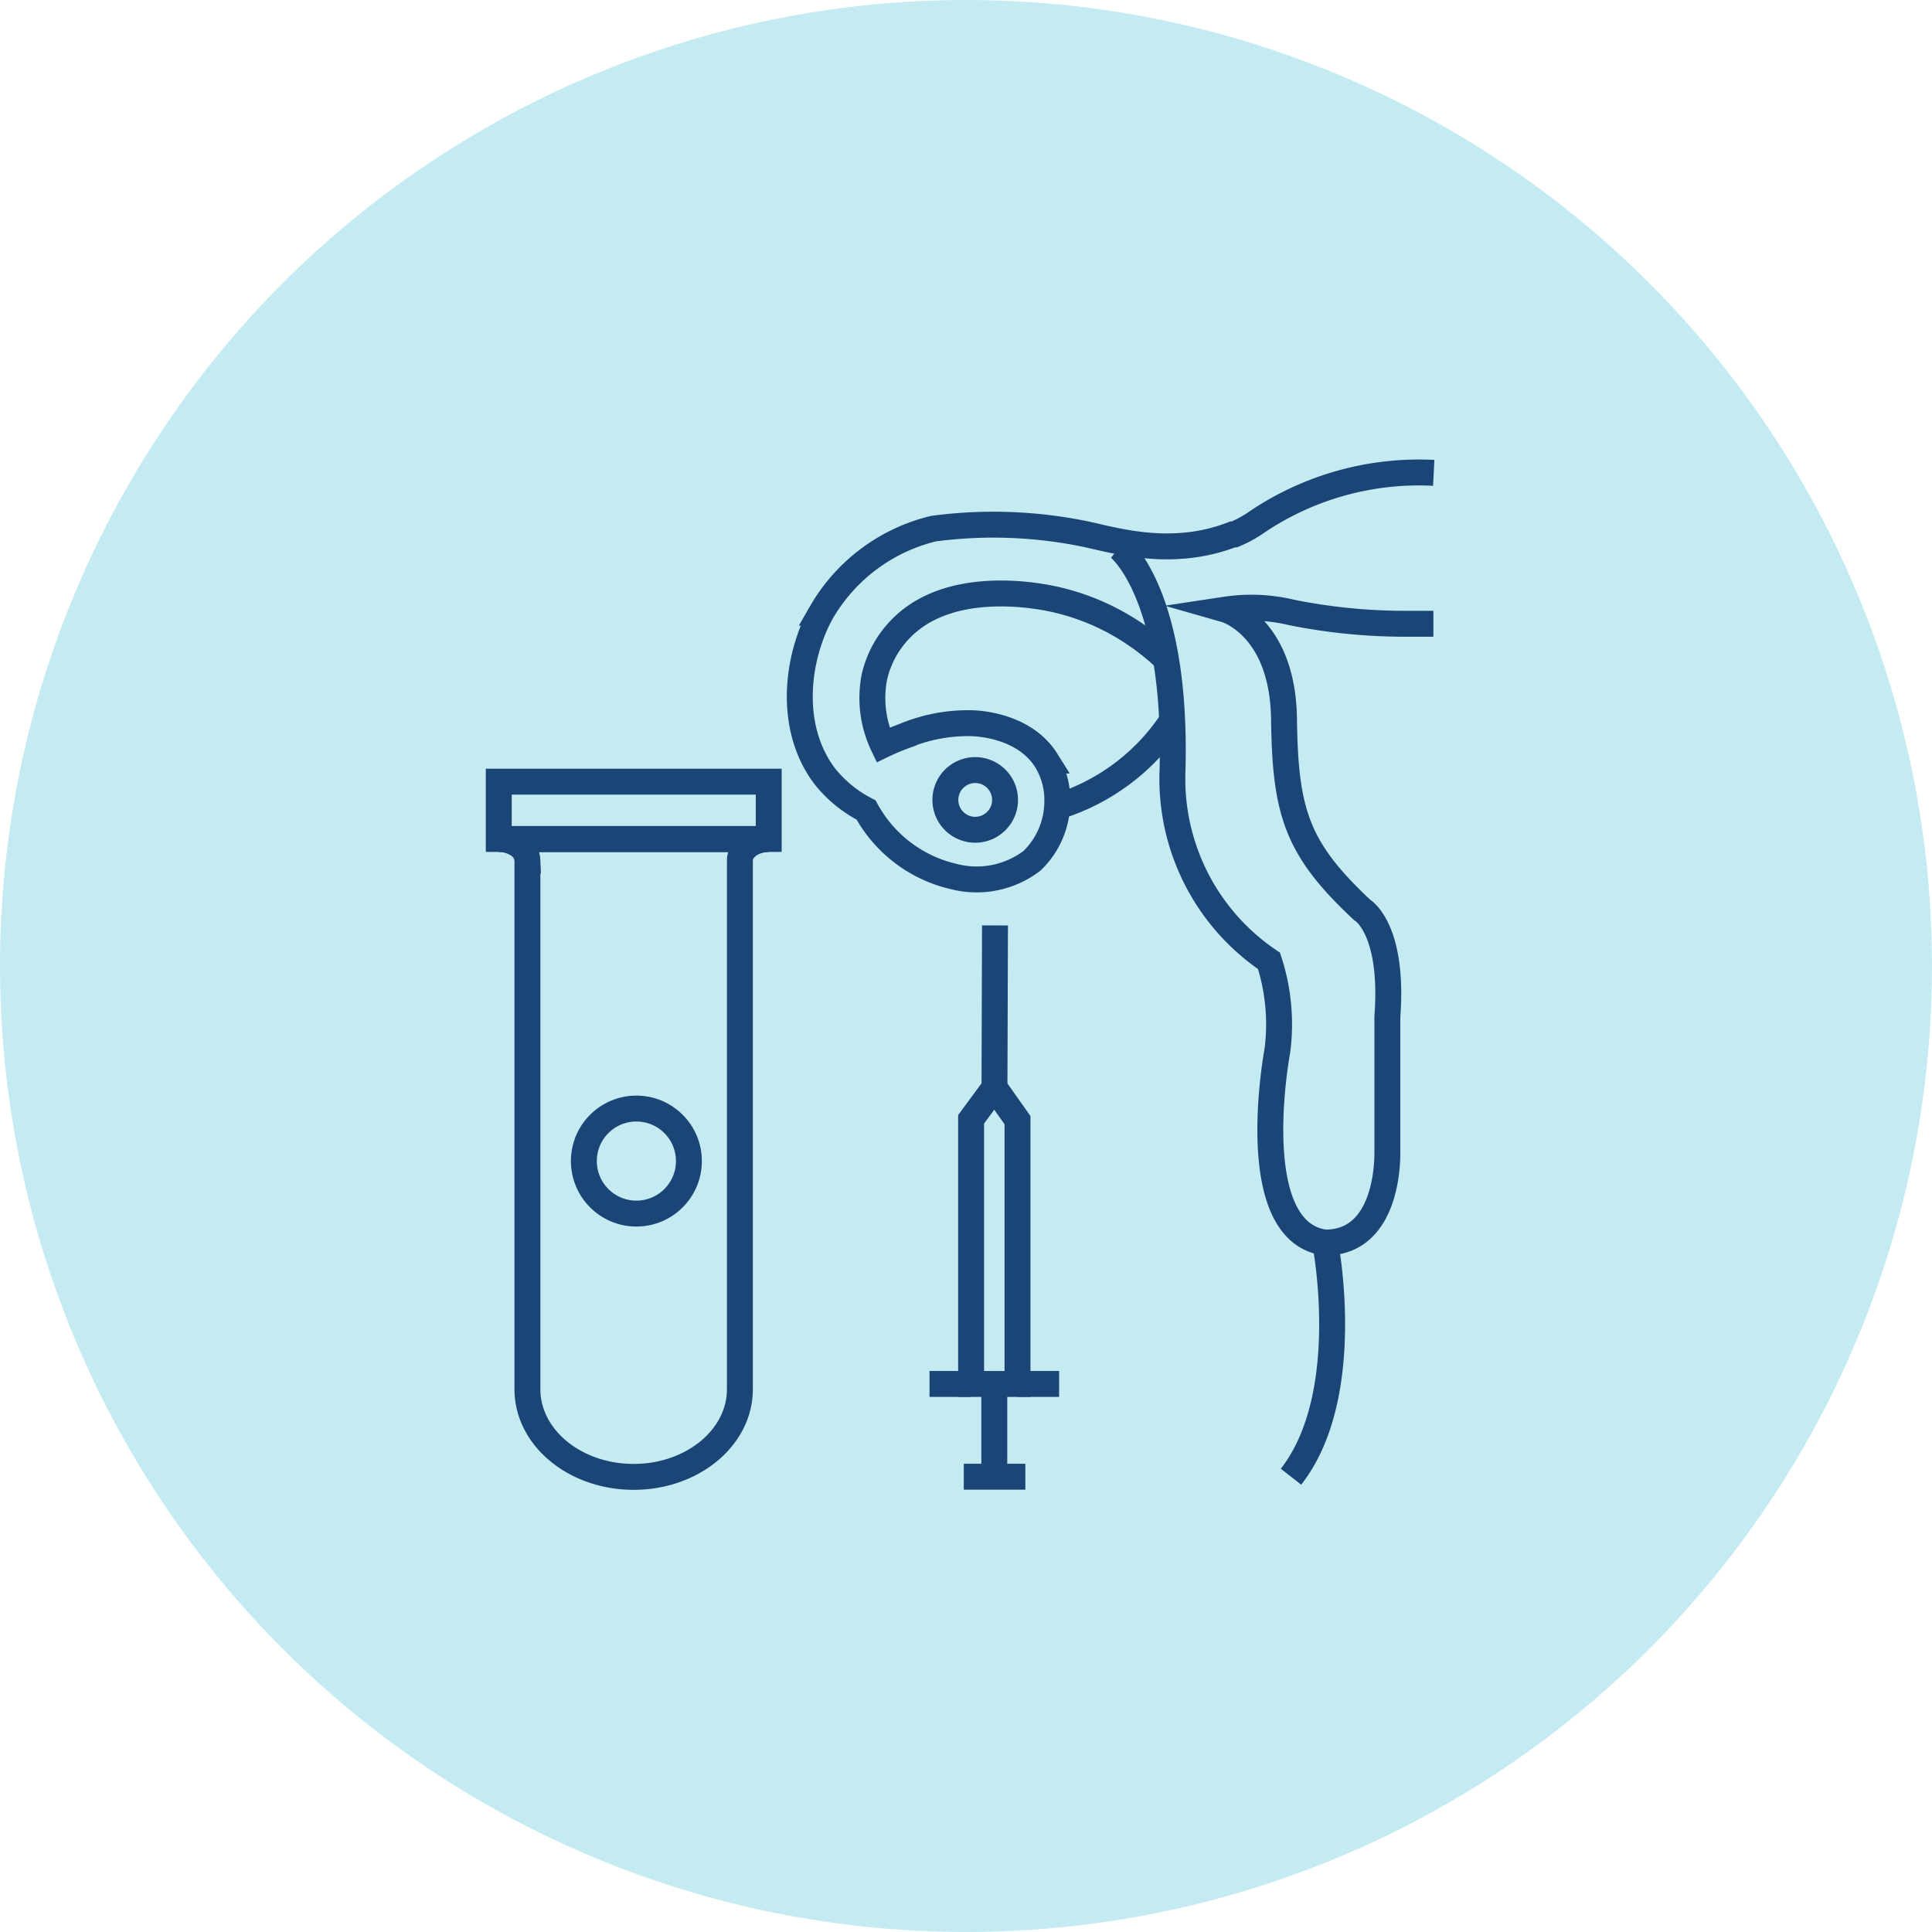
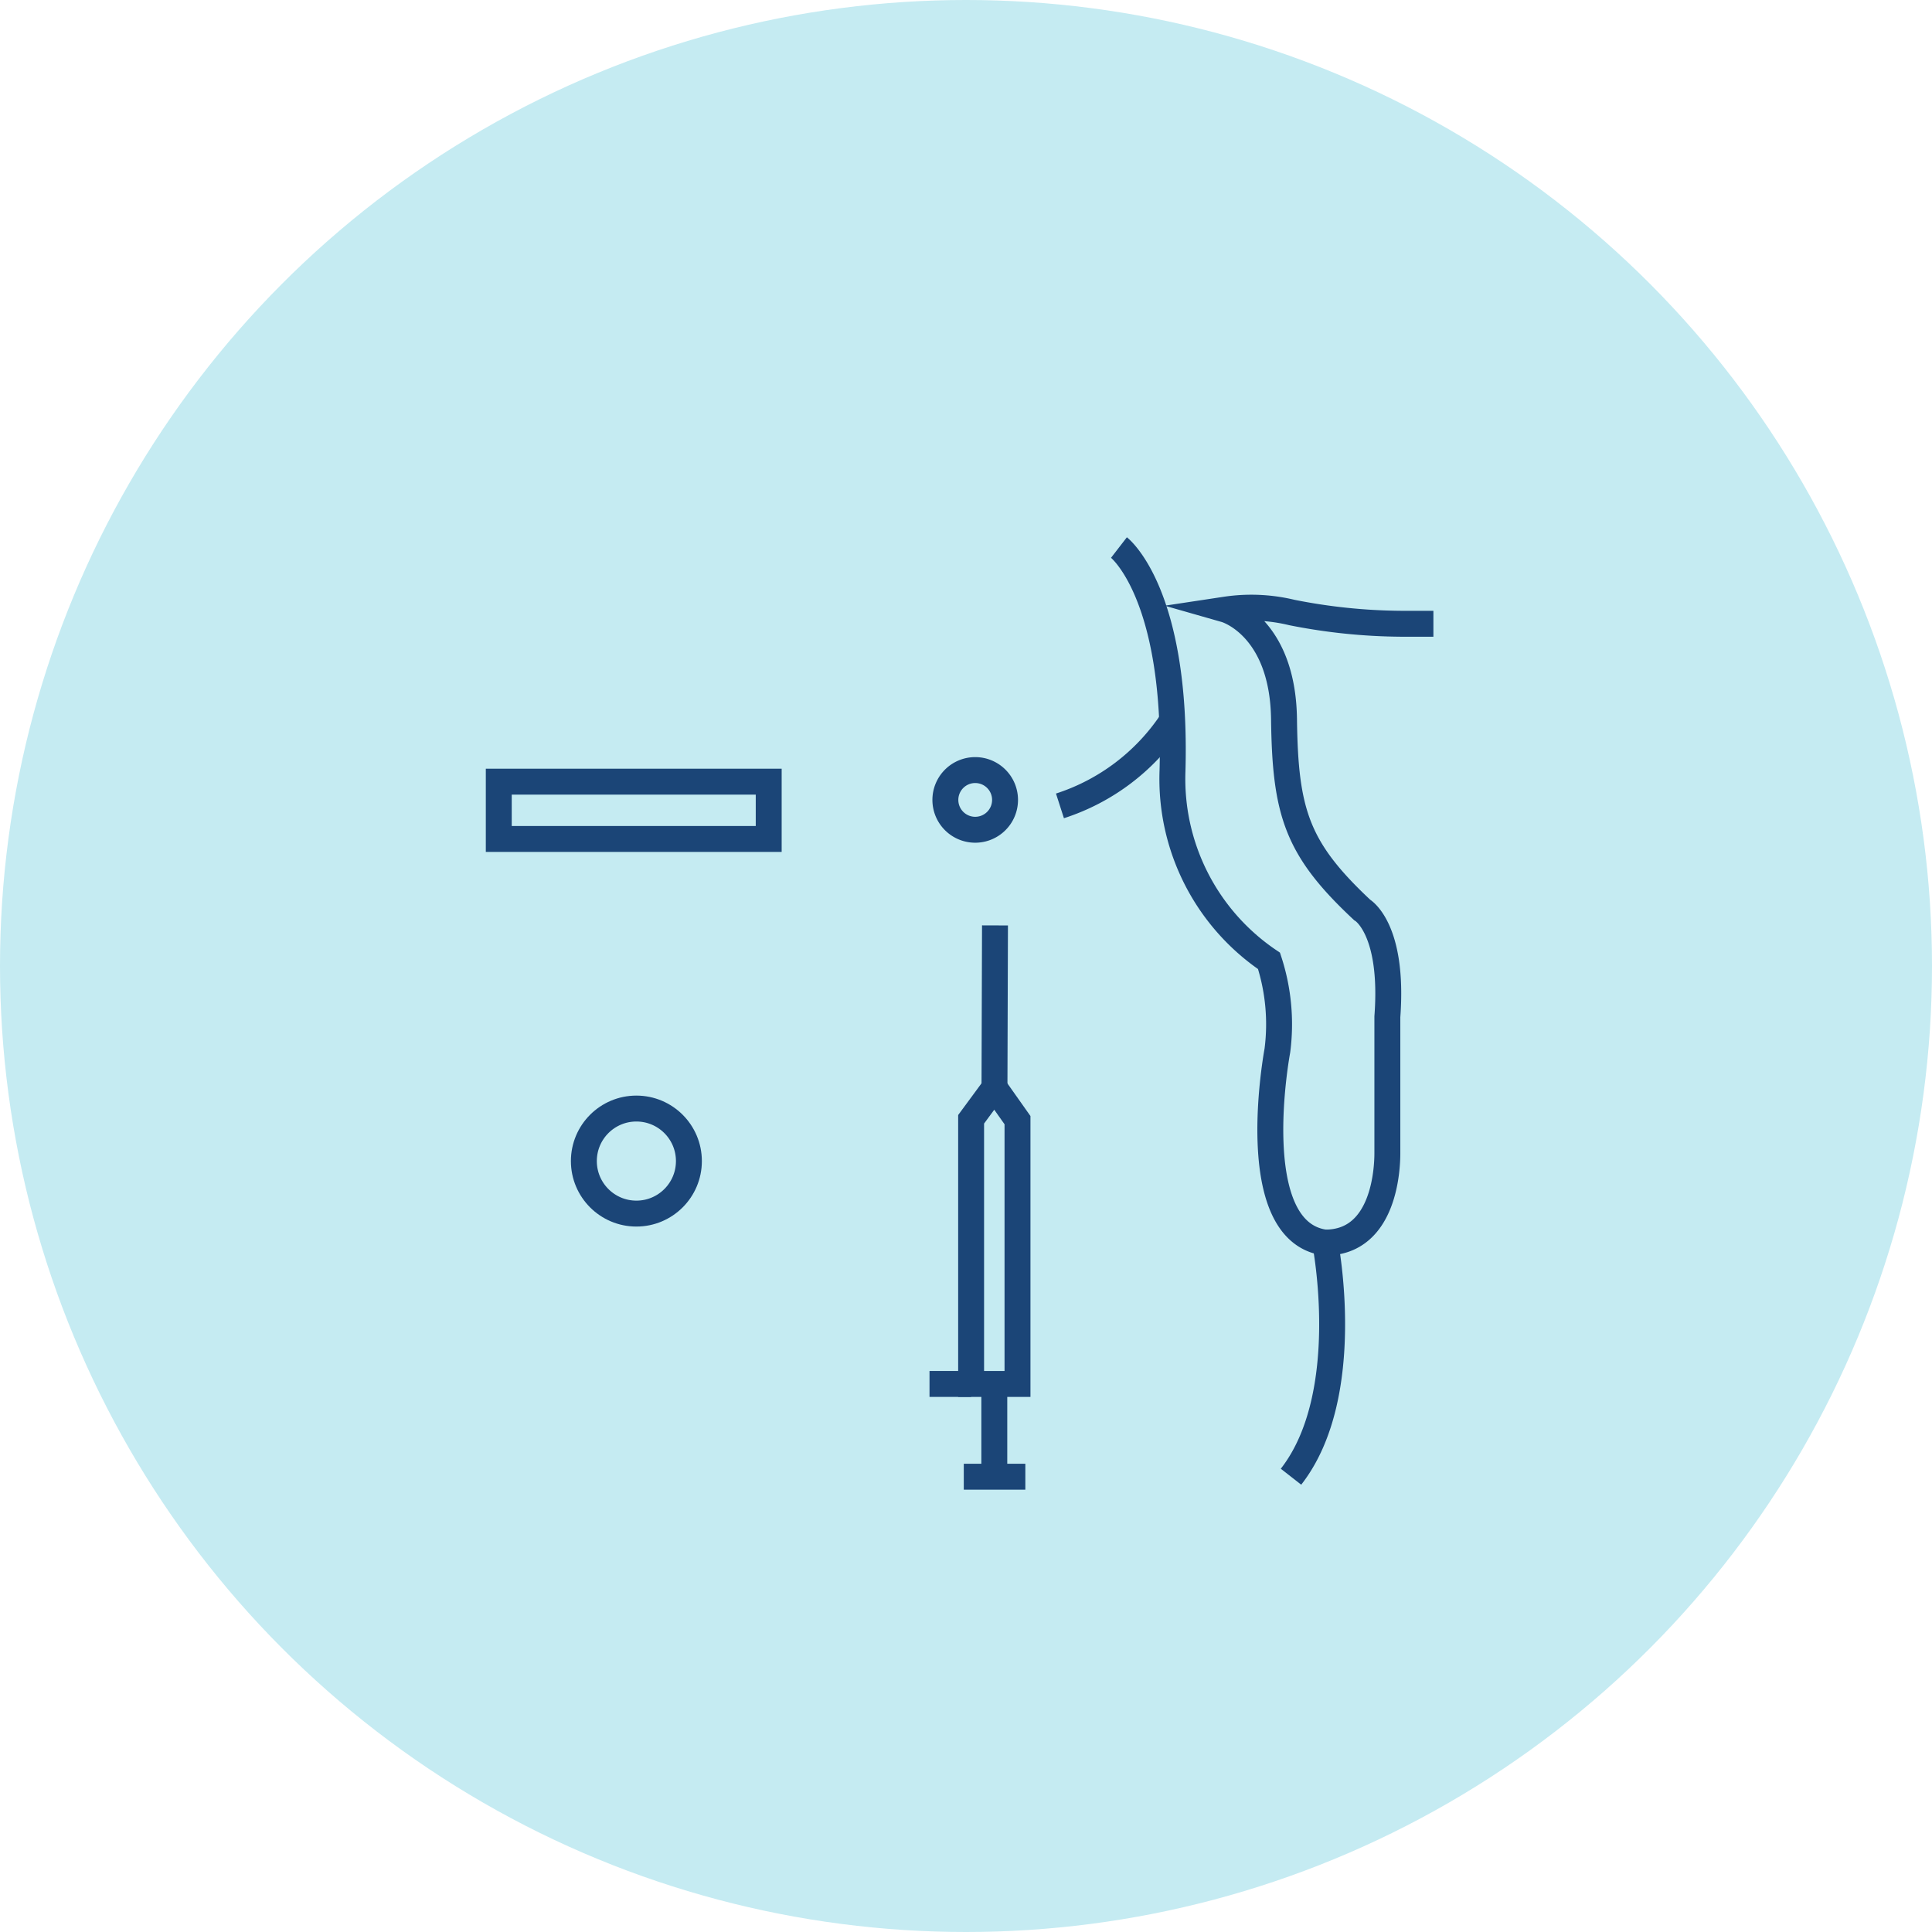
<svg xmlns="http://www.w3.org/2000/svg" viewBox="0 0 113.3 113.3">
  <defs>
    <style>.cls-1{fill:#c5ebf2;}.cls-2{fill:none;stroke:#1b4577;stroke-miterlimit:10;stroke-width:1.52px;}</style>
  </defs>
  <g id="Layer_2" data-name="Layer 2">
    <g id="IVF_layout" data-name="IVF layout">
      <circle class="cls-1" cx="56.65" cy="56.65" r="56.65" />
      <path class="cls-2" d="M65.62,32.11s3.43,2.65,3.14,13.09a12.88,12.88,0,0,0,5.66,11.15,12,12,0,0,1,.49,5.26s-2,10.61,2.8,11.26c0,0,1.76,8.92-2,13.73" />
      <path class="cls-2" d="M62.16,47.26a12.46,12.46,0,0,0,6.58-5" />
-       <path class="cls-2" d="M68.37,38.64a14,14,0,0,0-1.79-1.44,13.67,13.67,0,0,0-4.95-2.1c-.86-.17-6.06-1.18-8.89,1.86a5.92,5.92,0,0,0-1.46,2.73,6.43,6.43,0,0,0,.5,4h0c.29-.14.71-.33,1.23-.52a9.67,9.67,0,0,1,3.88-.76c.58,0,3.21.18,4.47,2.19A4.45,4.45,0,0,1,62,47.14a4.83,4.83,0,0,1-1.48,3.34,5.36,5.36,0,0,1-4.6.92,7.85,7.85,0,0,1-5.13-3.9,7.39,7.39,0,0,1-2.44-2c-2.12-2.83-1.67-6.86-.19-9.57A10.42,10.42,0,0,1,54.75,31a26.73,26.73,0,0,1,9,.34c1.85.41,5.07,1.35,8.54,0l.1,0a7,7,0,0,0,1.34-.74,17,17,0,0,1,10.35-2.87" />
      <path class="cls-2" d="M77.71,72.87c3.52,0,3.65-4.45,3.65-5.24v-8c.39-5.21-1.48-6.27-1.48-6.27-3.83-3.58-4.51-5.71-4.58-11.18s-3.43-6.43-3.43-6.43a10.12,10.12,0,0,1,3.89.17,33.78,33.78,0,0,0,6.42.66h1.88" />
      <path class="cls-2" d="M58.94,46.91a1.75,1.75,0,1,1-1.75-1.75A1.75,1.75,0,0,1,58.94,46.91Z" />
      <rect class="cls-2" x="29.25" y="45.84" width="15.83" height="3.36" />
-       <path class="cls-2" d="M45.08,49.21c-.93,0-1.69.56-1.69,1.26v31c0,2.84-2.79,5.14-6.23,5.14s-6.23-2.3-6.23-5.14v-31a1.15,1.15,0,0,0-.5-.9,2,2,0,0,0-1.18-.36Z" />
      <circle class="cls-2" cx="37.32" cy="68.09" r="3.08" />
      <line class="cls-2" x1="58.32" y1="63.76" x2="58.35" y2="54.27" />
      <line class="cls-2" x1="56.52" y1="86.6" x2="60.13" y2="86.6" />
      <polygon class="cls-2" points="59.67 81.16 56.95 81.16 56.95 65.64 58.32 63.78 59.67 65.69 59.67 81.16" />
      <line class="cls-2" x1="58.31" y1="86.6" x2="58.31" y2="81.16" />
      <line class="cls-2" x1="56.95" y1="81.16" x2="54.51" y2="81.16" />
-       <line class="cls-2" x1="62.11" y1="81.16" x2="59.67" y2="81.16" />
    </g>
  </g>
</svg>